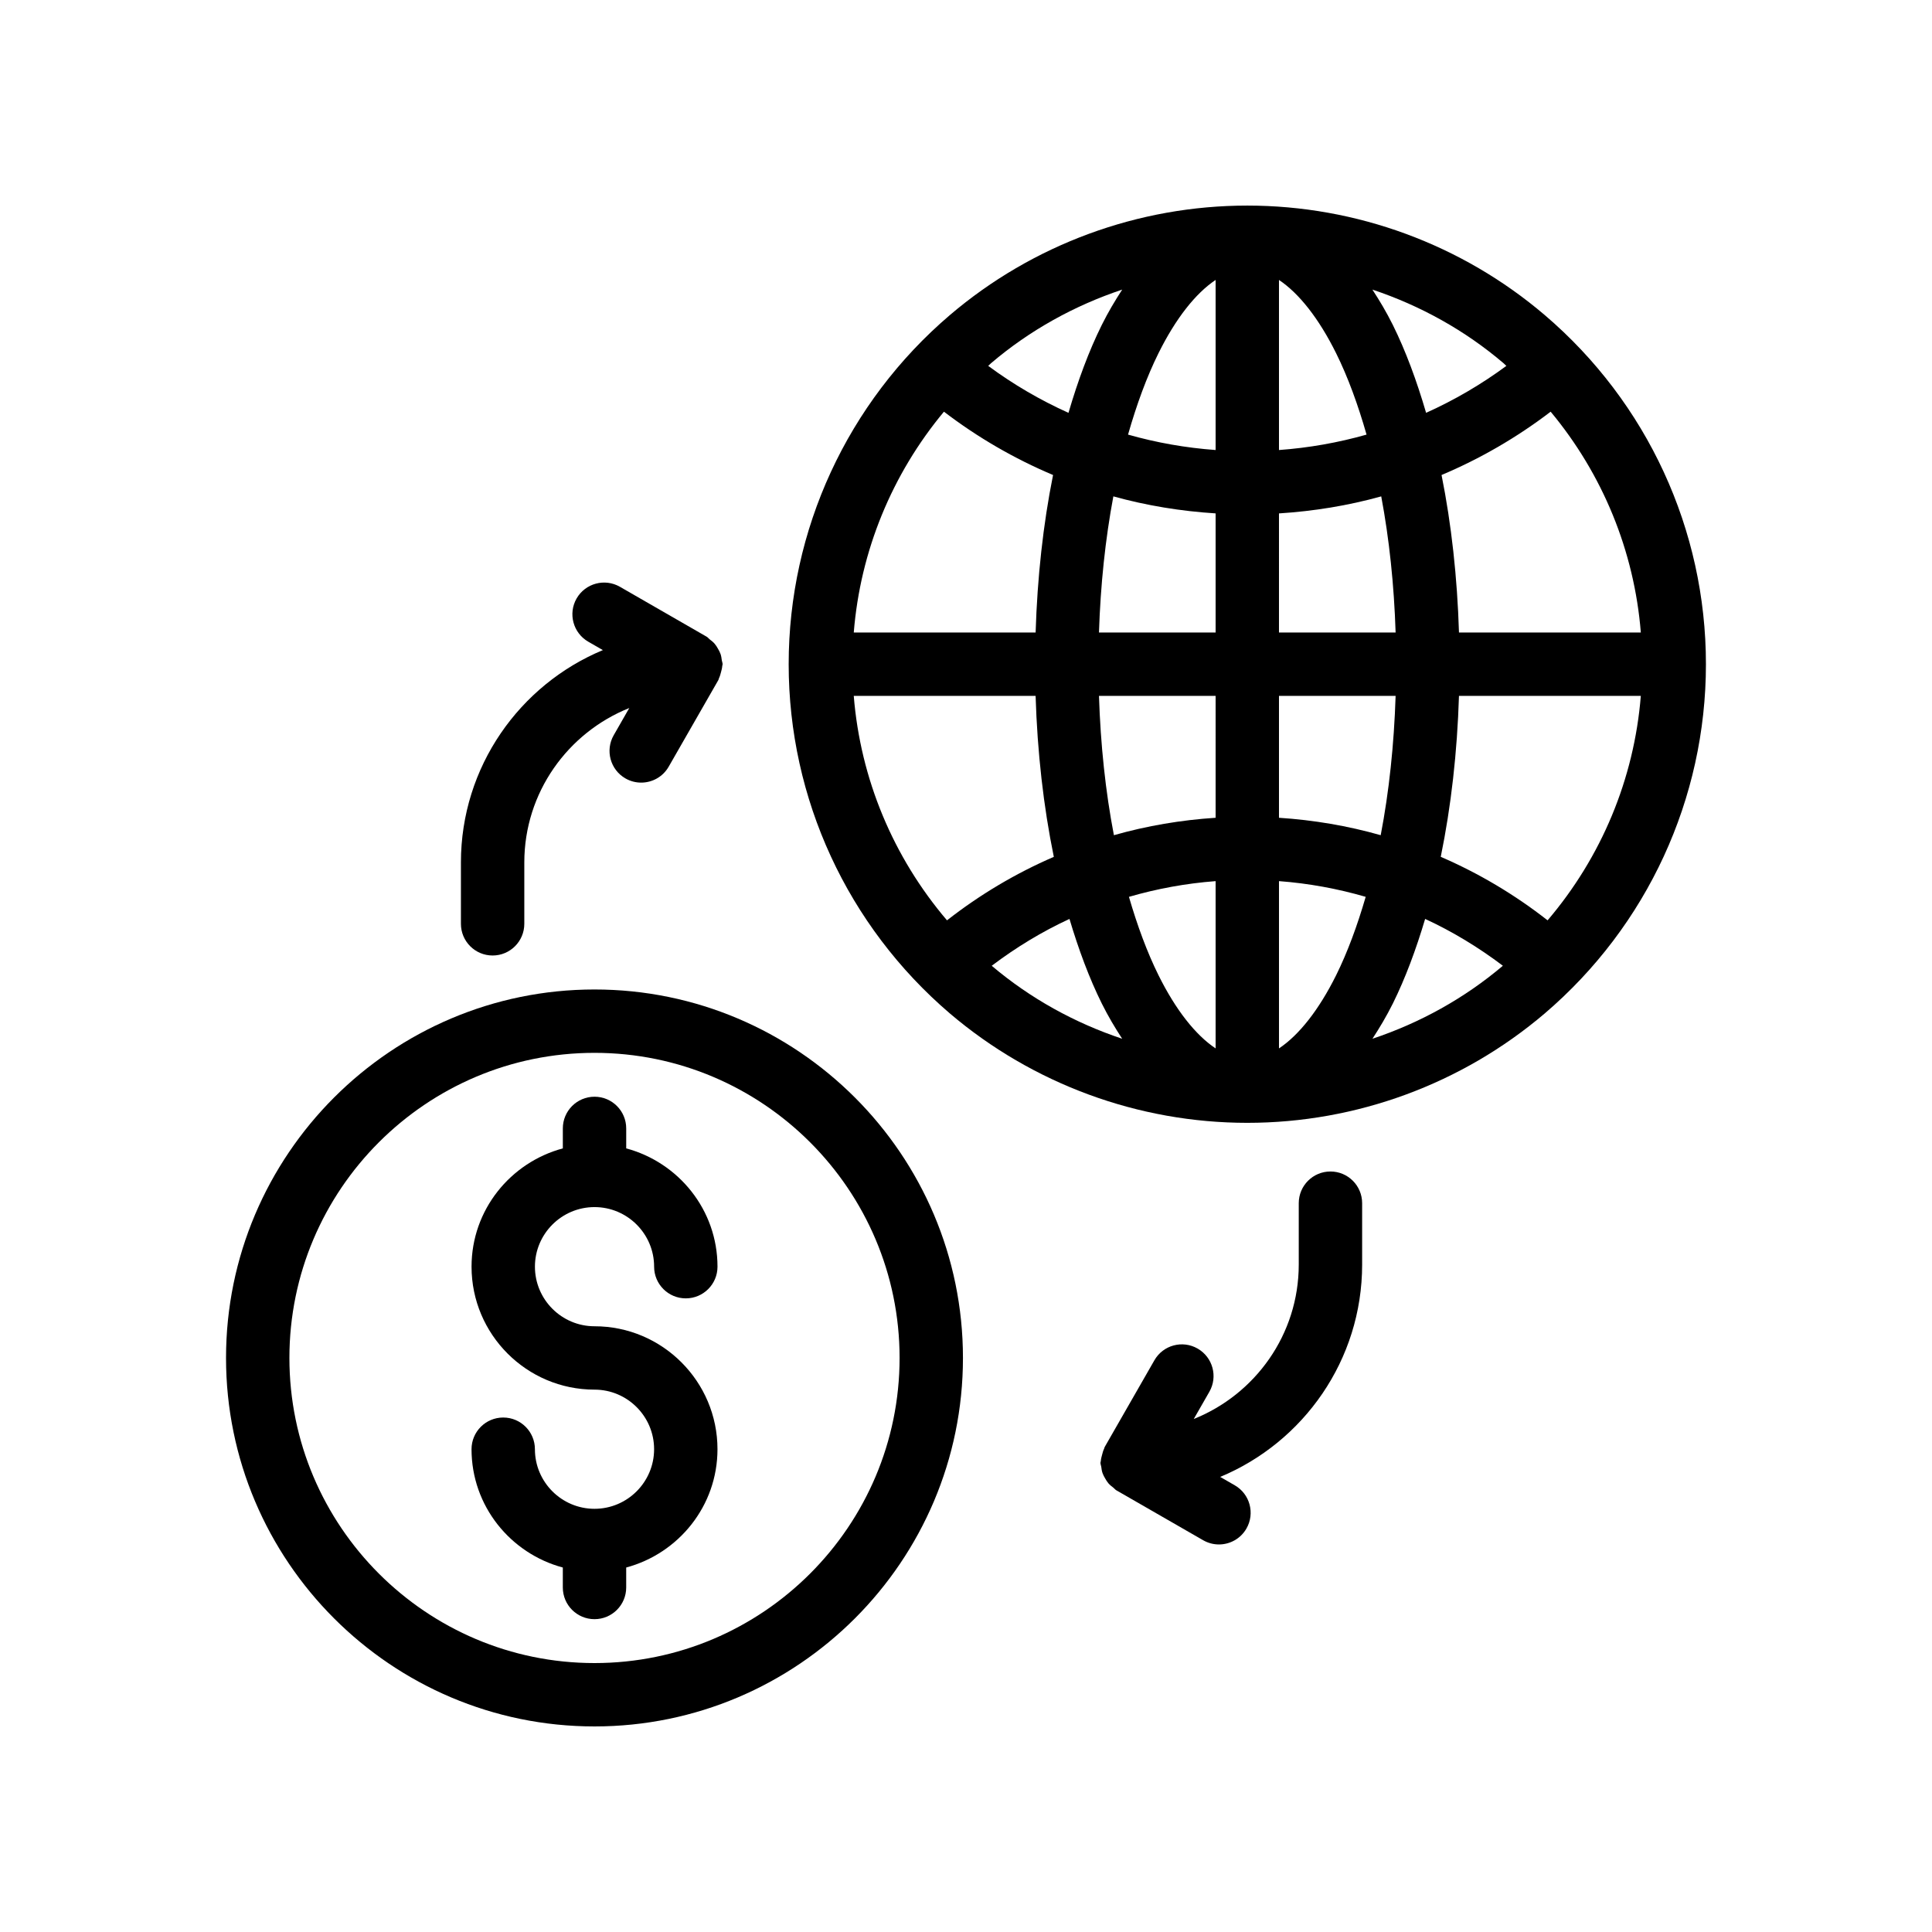
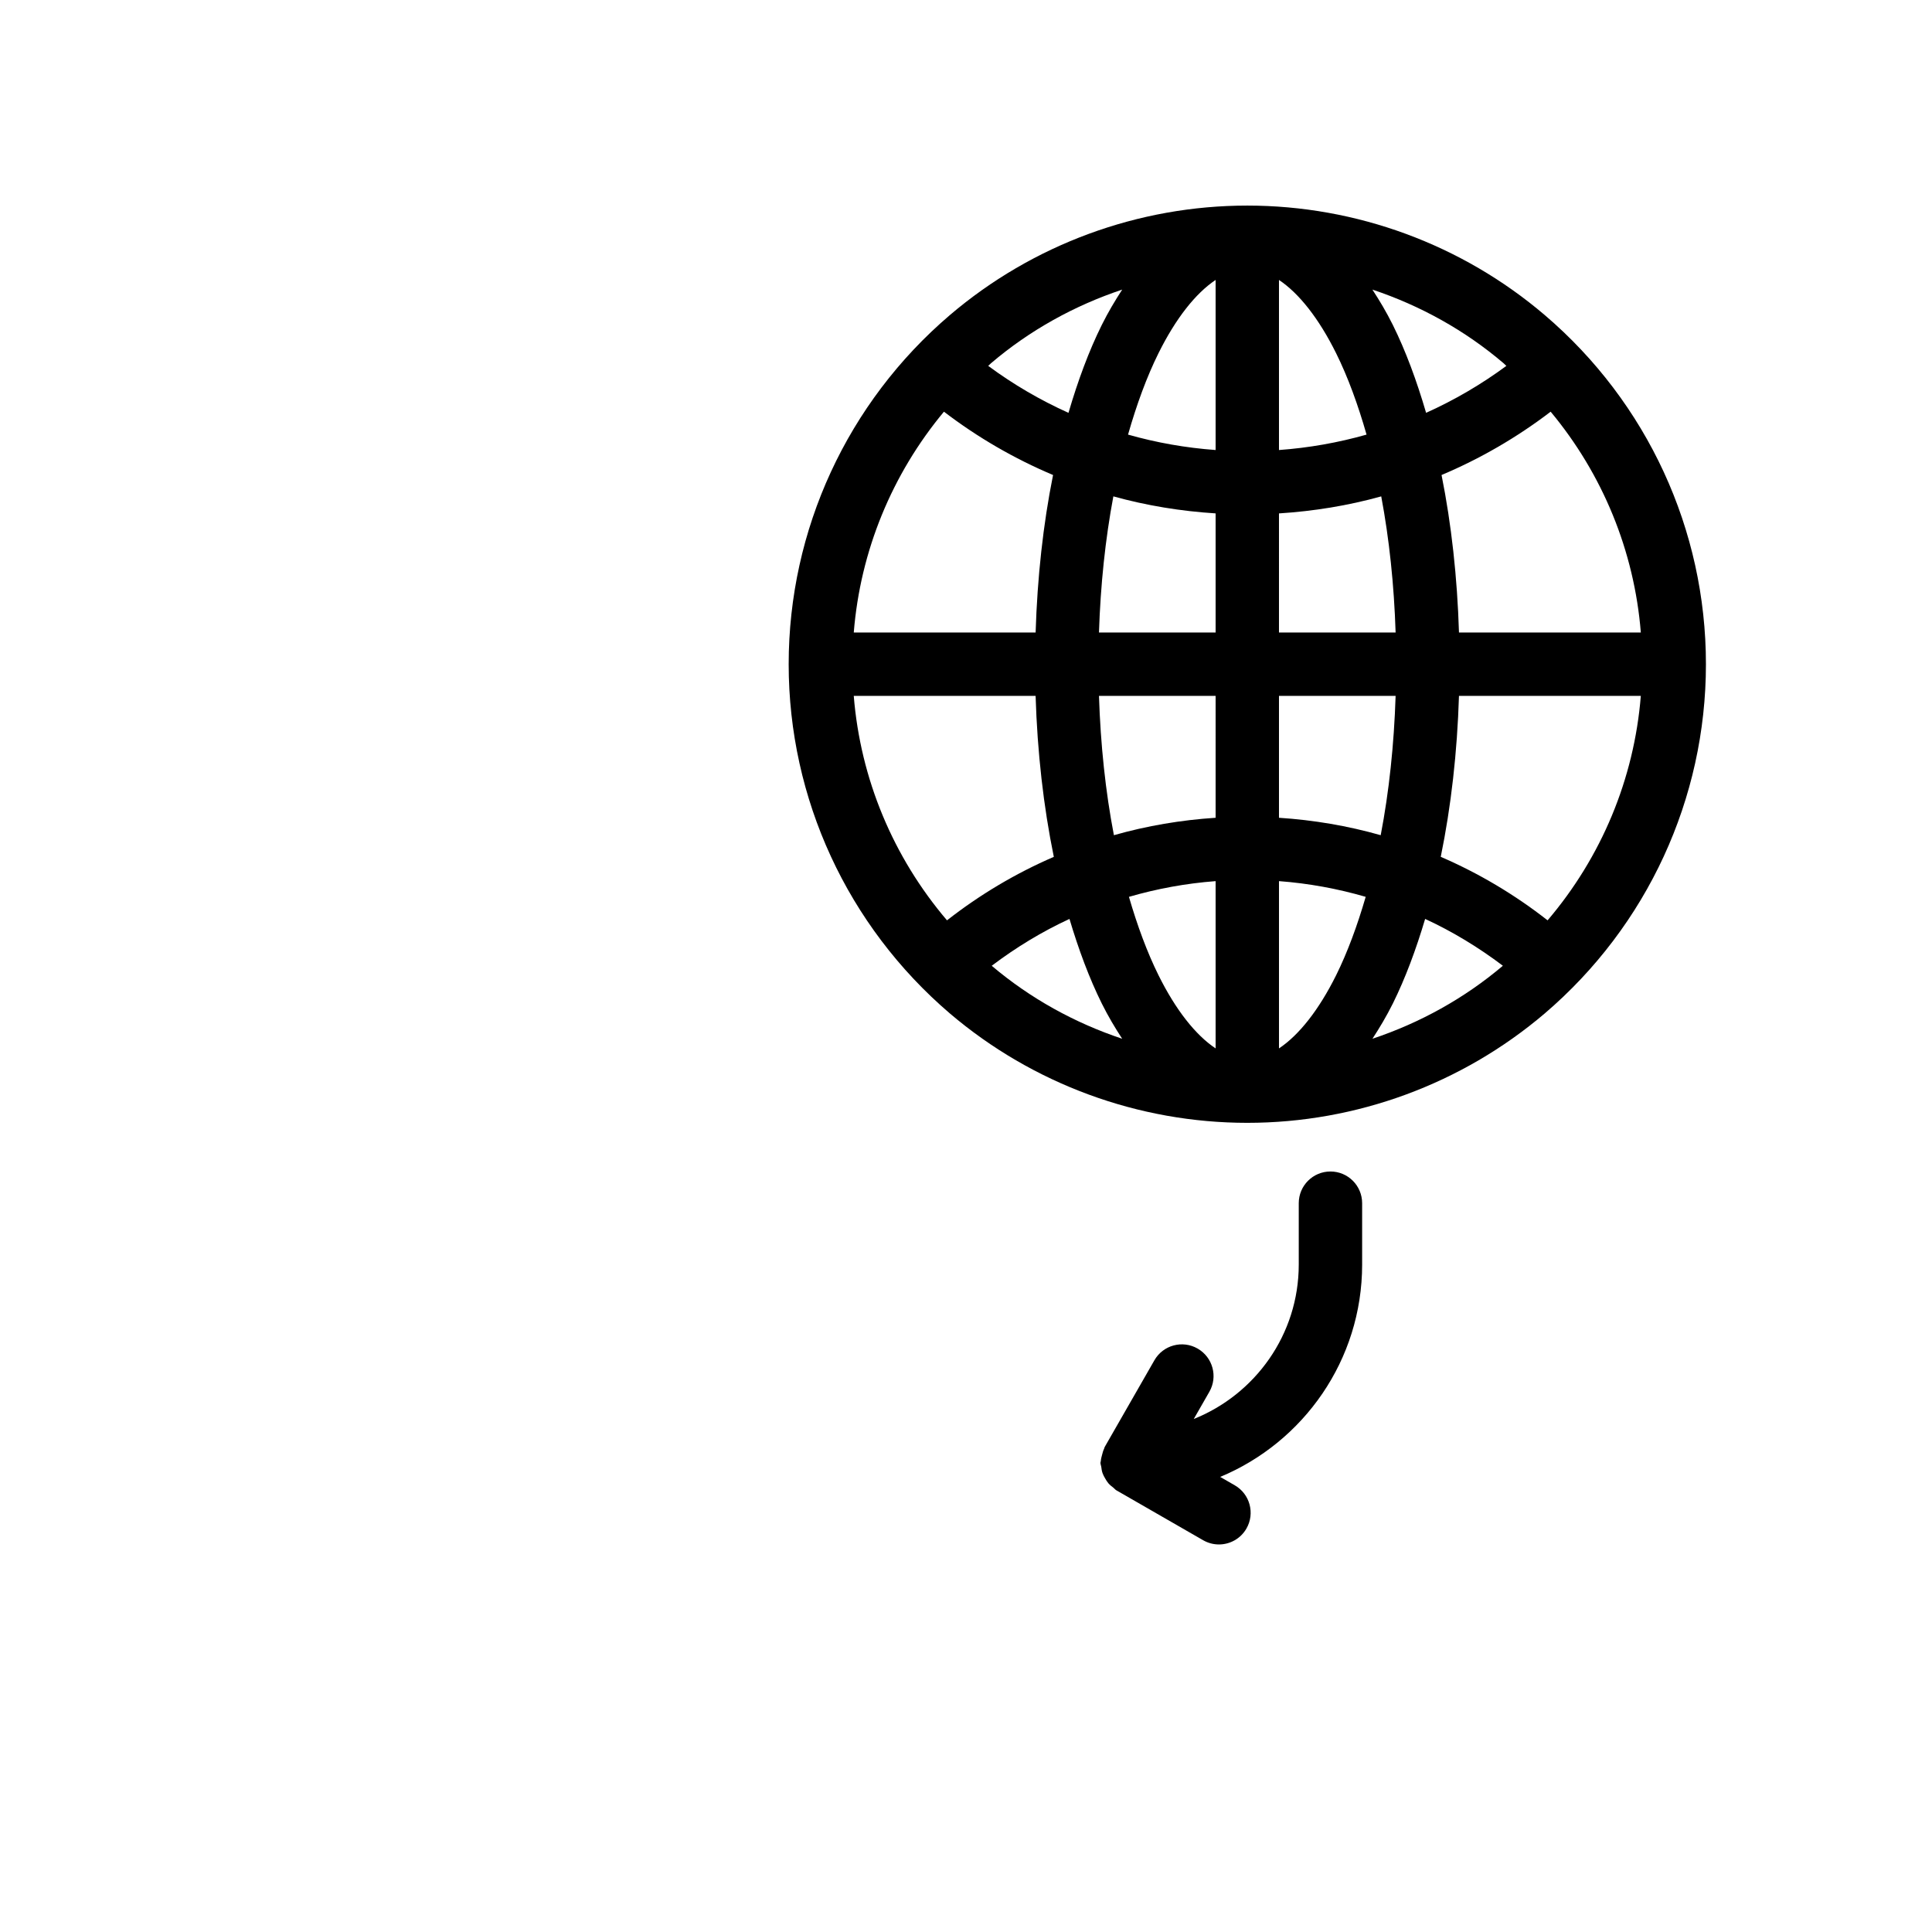
<svg xmlns="http://www.w3.org/2000/svg" fill="#000000" width="800px" height="800px" version="1.1" viewBox="144 144 512 512">
  <g>
    <path d="m596.09 320.02c0-35.629-15.562-69.348-42.707-92.516-21.949-18.719-49.945-29.023-78.832-29.023-28.879 0-56.875 10.309-78.836 29.027-27.141 23.172-42.707 56.891-42.707 92.512 0 35.605 15.562 69.332 42.715 92.551 21.969 18.695 49.961 28.992 78.828 28.992 28.871 0 56.867-10.297 78.836-29.004 27.141-23.199 42.703-56.926 42.703-92.539zm-189.48-79.742c10.285-8.766 22.137-15.305 34.785-19.527-1.891 2.902-3.727 5.977-5.43 9.406-3.41 6.875-6.32 14.762-8.805 23.25-7.488-3.363-14.617-7.527-21.273-12.445 0.25-0.215 0.469-0.465 0.723-0.684zm-12.453 12.824c8.938 6.832 18.648 12.449 28.914 16.781-2.625 13.047-4.172 27.18-4.621 41.738h-48.191c1.734-21.602 10.117-41.961 23.898-58.52zm0.809 134.8c-14.262-16.742-22.938-37.477-24.711-59.488h48.191c0.457 14.902 2.094 29.348 4.828 42.66-10.07 4.352-19.578 9.992-28.309 16.828zm11.852 12.039c6.445-4.871 13.332-9.059 20.605-12.414 2.43 8.152 5.254 15.734 8.547 22.383 1.699 3.418 3.531 6.477 5.418 9.371-12.566-4.191-24.336-10.672-34.57-19.34zm59.332 21.898c-5.289-3.527-10.543-10.145-15.137-19.398-3.027-6.113-5.617-13.156-7.832-20.766 7.465-2.168 15.152-3.578 22.969-4.164zm0-61.121c-9.168 0.598-18.195 2.125-26.953 4.617-2.223-11.523-3.543-24.02-3.957-36.922h30.91zm0-49.102h-30.91c0.406-12.598 1.688-24.785 3.812-36.074 8.809 2.449 17.891 3.926 27.098 4.512zm0-48.355c-7.891-0.574-15.66-1.941-23.207-4.086 2.266-7.922 4.93-15.242 8.062-21.559 4.602-9.266 9.852-15.895 15.145-19.426zm87.977 124.64c-8.727-6.836-18.234-12.477-28.312-16.832 2.734-13.312 4.371-27.754 4.828-42.66h48.191c-1.766 22.02-10.445 42.754-24.707 59.492zm0.812-134.8c13.781 16.555 22.16 36.914 23.898 58.52h-48.191c-0.449-14.559-1.996-28.691-4.621-41.738 10.266-4.332 19.977-9.953 28.914-16.781zm-12.465-12.828c0.258 0.219 0.473 0.473 0.727 0.691-6.656 4.914-13.781 9.074-21.27 12.438-2.481-8.488-5.391-16.375-8.797-23.254-1.703-3.43-3.539-6.5-5.434-9.402 12.652 4.223 24.5 10.762 34.773 19.527zm-59.531-22.082c5.293 3.527 10.543 10.156 15.145 19.422 3.133 6.32 5.797 13.641 8.062 21.562-7.547 2.144-15.316 3.512-23.207 4.086zm0 61.867c9.207-0.586 18.289-2.059 27.098-4.512 2.125 11.289 3.406 23.477 3.812 36.074h-30.91zm0 48.355h30.91c-0.418 12.902-1.734 25.398-3.953 36.922-8.758-2.492-17.789-4.019-26.957-4.617zm15.156 74.016c-4.606 9.262-9.863 15.883-15.152 19.41v-44.332c7.82 0.586 15.512 1.996 22.977 4.164-2.215 7.609-4.801 14.648-7.824 20.758zm9.613 16.852c1.891-2.898 3.727-5.965 5.434-9.391 3.285-6.641 6.106-14.219 8.531-22.367 7.273 3.356 14.156 7.543 20.602 12.41-10.238 8.676-22.008 15.156-34.566 19.348z" />
-     <path d="m301.55 543.85c-8.707 0-15.793-7.086-15.793-15.793 0-4.637-3.754-8.398-8.398-8.398-4.641 0-8.398 3.758-8.398 8.398 0 15.047 10.305 27.621 24.191 31.352v5.289c0 4.637 3.754 8.398 8.398 8.398 4.641 0 8.398-3.758 8.398-8.398v-5.289c13.883-3.731 24.191-16.305 24.191-31.352 0-17.965-14.621-32.582-32.586-32.582-8.707 0-15.793-7.086-15.793-15.793 0-8.703 7.086-15.789 15.793-15.789 8.707 0 15.793 7.086 15.793 15.789 0 4.637 3.754 8.398 8.398 8.398 4.641 0 8.398-3.758 8.398-8.398 0-15.047-10.305-27.617-24.191-31.348v-5.293c0-4.637-3.754-8.398-8.398-8.398-4.641 0-8.398 3.758-8.398 8.398v5.293c-13.883 3.731-24.191 16.301-24.191 31.348 0 17.969 14.621 32.586 32.586 32.586 8.707 0 15.793 7.086 15.793 15.789 0 8.707-7.086 15.793-15.793 15.793z" />
-     <path d="m203.9 503.87c0 53.848 43.805 97.652 97.648 97.652 53.84 0 97.645-43.805 97.645-97.648 0-53.848-43.805-97.652-97.645-97.652-53.844 0-97.648 43.805-97.648 97.648zm97.648-80.855c44.582 0 80.852 36.273 80.852 80.855 0 44.586-36.27 80.859-80.852 80.859s-80.852-36.273-80.852-80.855c-0.004-44.586 36.266-80.859 80.852-80.859z" />
-     <path d="m266.15 372.57v16.25c0 4.637 3.754 8.398 8.398 8.398 4.641 0 8.398-3.758 8.398-8.398v-16.25c0-18.566 11.555-34.422 27.82-40.938l-4.121 7.195c-2.312 4.027-0.918 9.156 3.109 11.465 1.312 0.754 2.746 1.109 4.164 1.109 2.91 0 5.738-1.512 7.289-4.219l13.176-22.984c0.086-0.148 0.078-0.312 0.152-0.461 0.254-0.508 0.391-1.055 0.539-1.613 0.141-0.543 0.293-1.059 0.324-1.609 0.012-0.172 0.098-0.32 0.098-0.492 0-0.371-0.164-0.688-0.211-1.043-0.074-0.574-0.148-1.121-0.336-1.668-0.18-0.52-0.43-0.969-0.703-1.434-0.266-0.461-0.527-0.898-0.883-1.309-0.383-0.441-0.824-0.785-1.293-1.137-0.281-0.215-0.469-0.508-0.785-0.691l-23.004-13.238c-4.019-2.309-9.152-0.926-11.473 3.09-2.312 4.019-0.926 9.152 3.09 11.465l3.867 2.227c-22.059 9.176-37.617 30.938-37.617 56.285z" />
    <path d="m504.98 479.11v-16.254c0-4.637-3.754-8.398-8.398-8.398-4.641 0-8.398 3.758-8.398 8.398v16.254c0 18.566-11.555 34.422-27.824 40.938l4.129-7.203c2.312-4.023 0.918-9.152-3.109-11.461-4.012-2.309-9.152-0.922-11.457 3.113l-13.176 22.988c-0.082 0.145-0.078 0.305-0.152 0.453-0.258 0.512-0.391 1.059-0.539 1.625-0.141 0.539-0.293 1.055-0.324 1.602-0.012 0.172-0.102 0.32-0.102 0.496 0 0.371 0.164 0.688 0.211 1.043 0.074 0.574 0.148 1.121 0.336 1.668 0.18 0.516 0.43 0.965 0.703 1.434 0.266 0.461 0.527 0.898 0.879 1.309 0.383 0.441 0.824 0.785 1.293 1.137 0.281 0.215 0.469 0.508 0.785 0.691l23.008 13.234c1.32 0.758 2.762 1.121 4.184 1.121 2.91 0 5.731-1.508 7.289-4.211 2.312-4.019 0.926-9.152-3.09-11.465l-3.863-2.223c22.062-9.184 37.617-30.945 37.617-56.289z" />
  </g>
</svg>